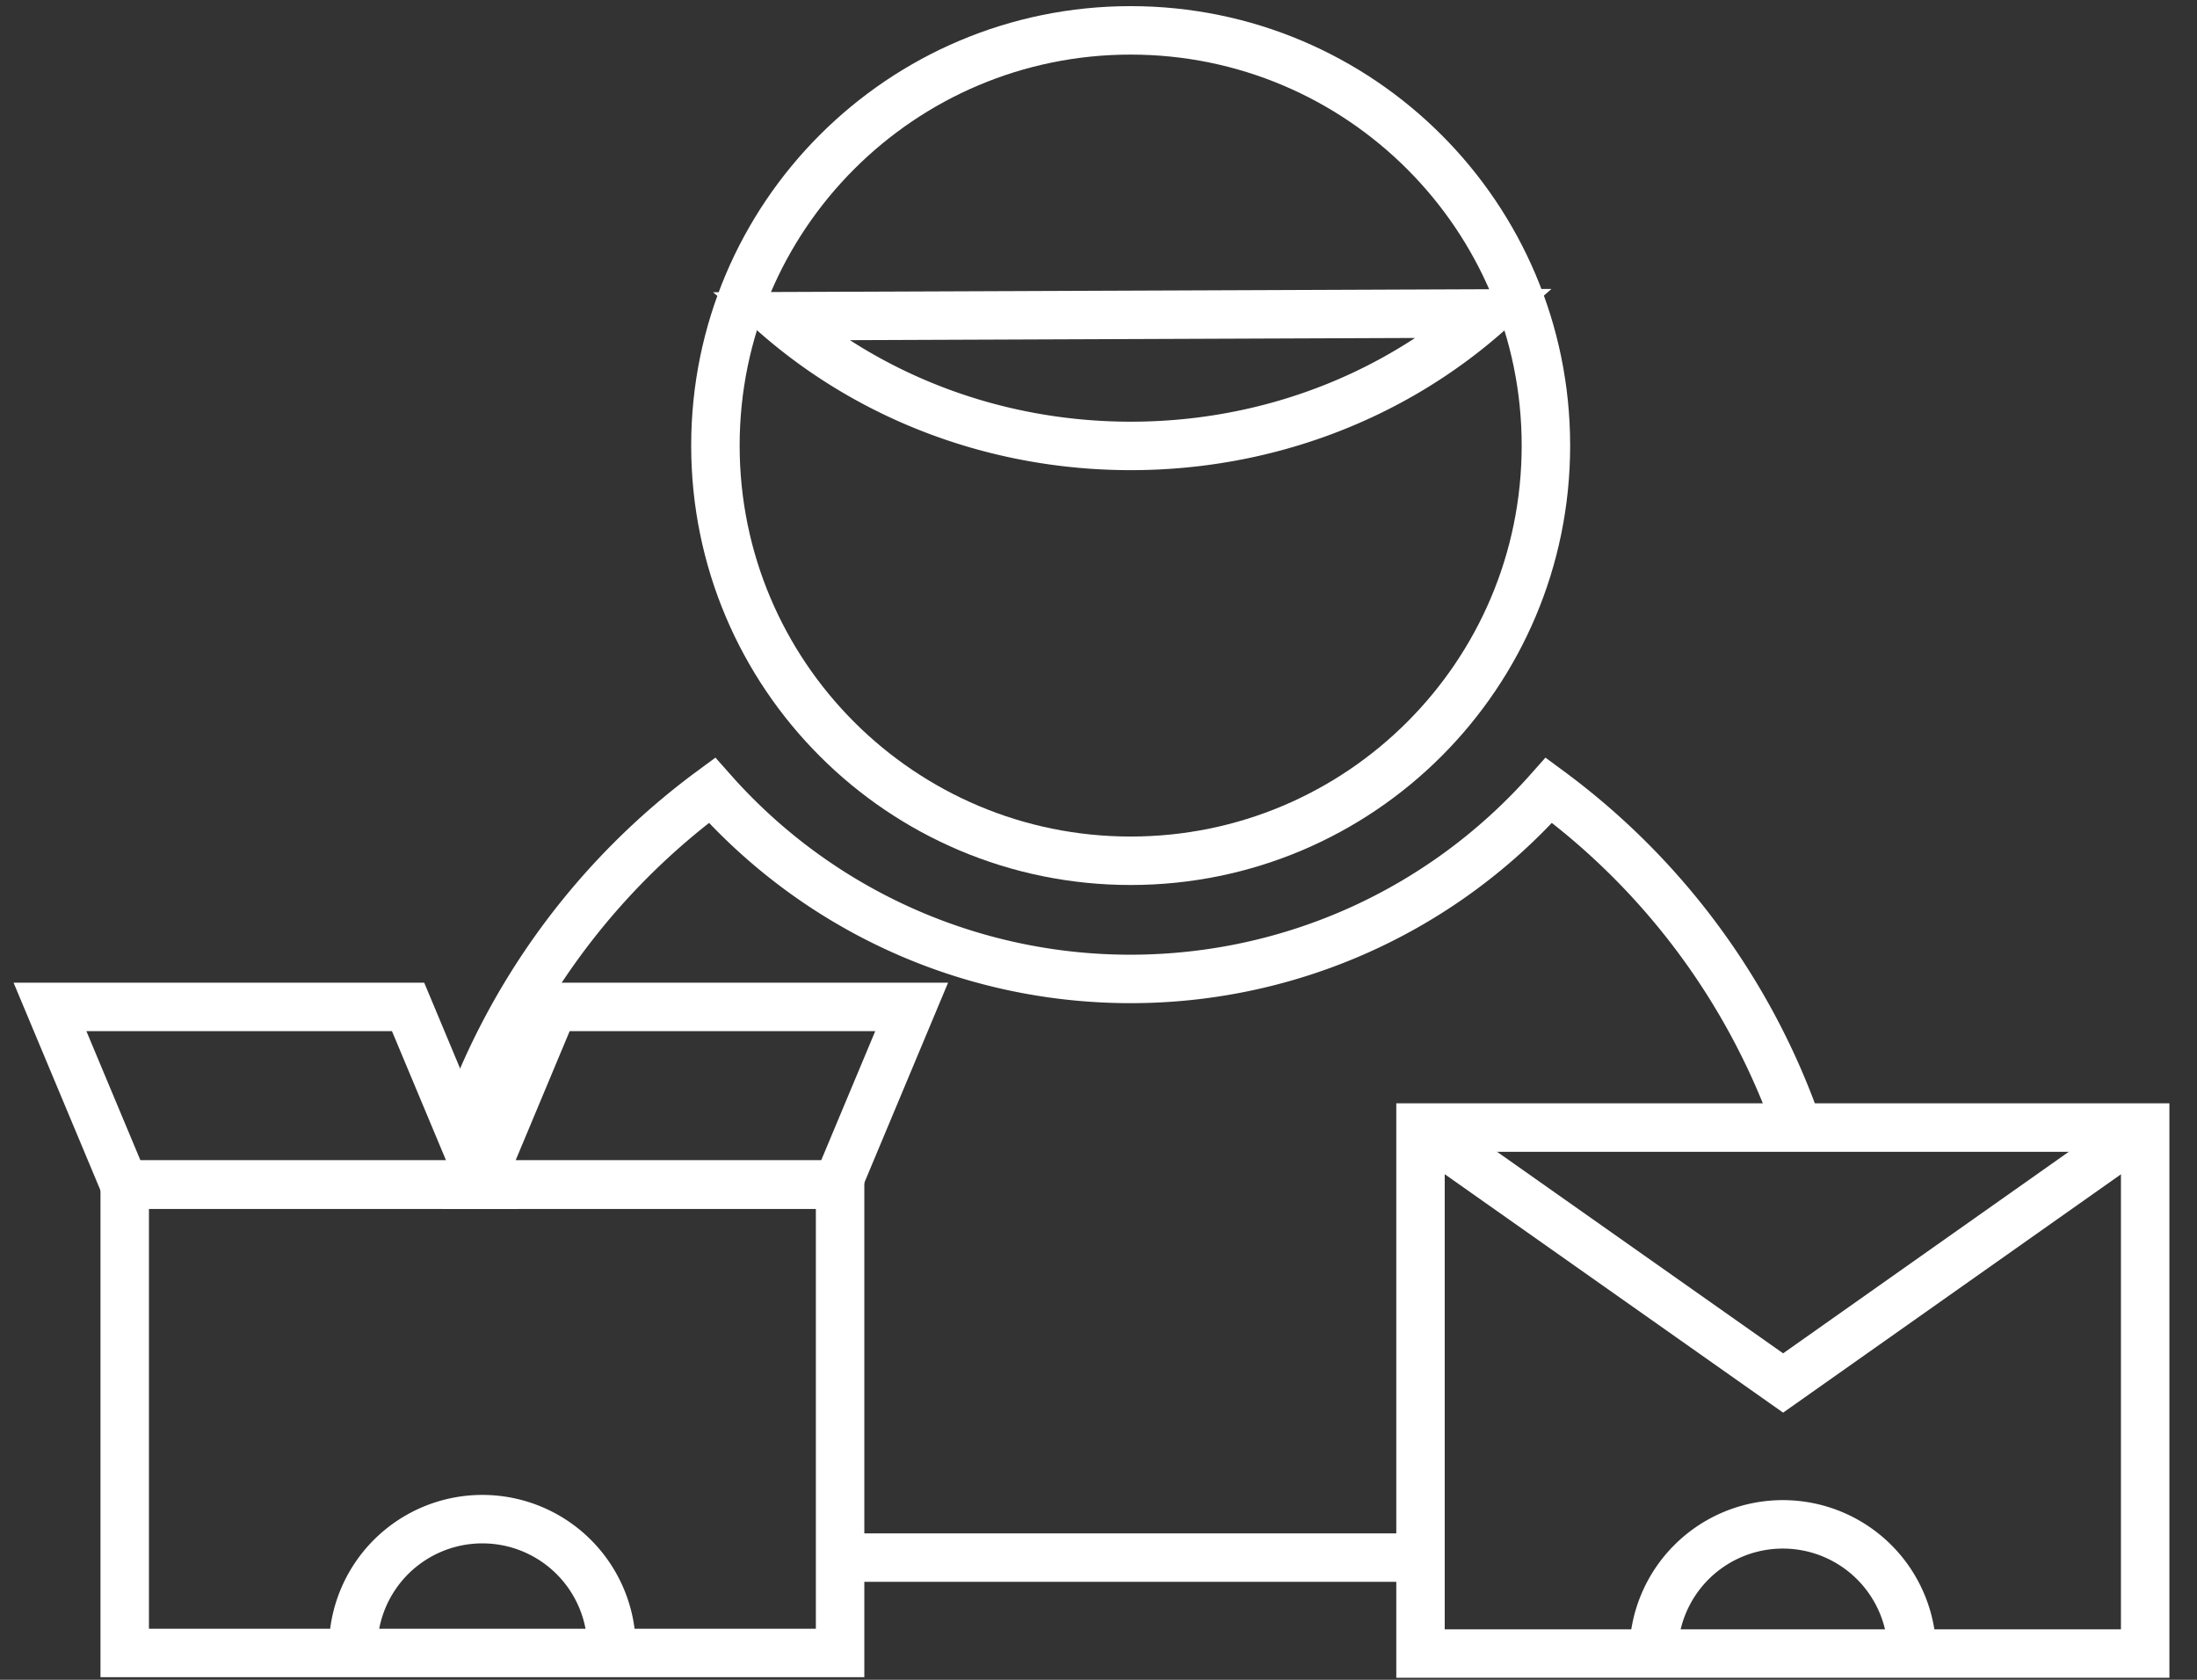
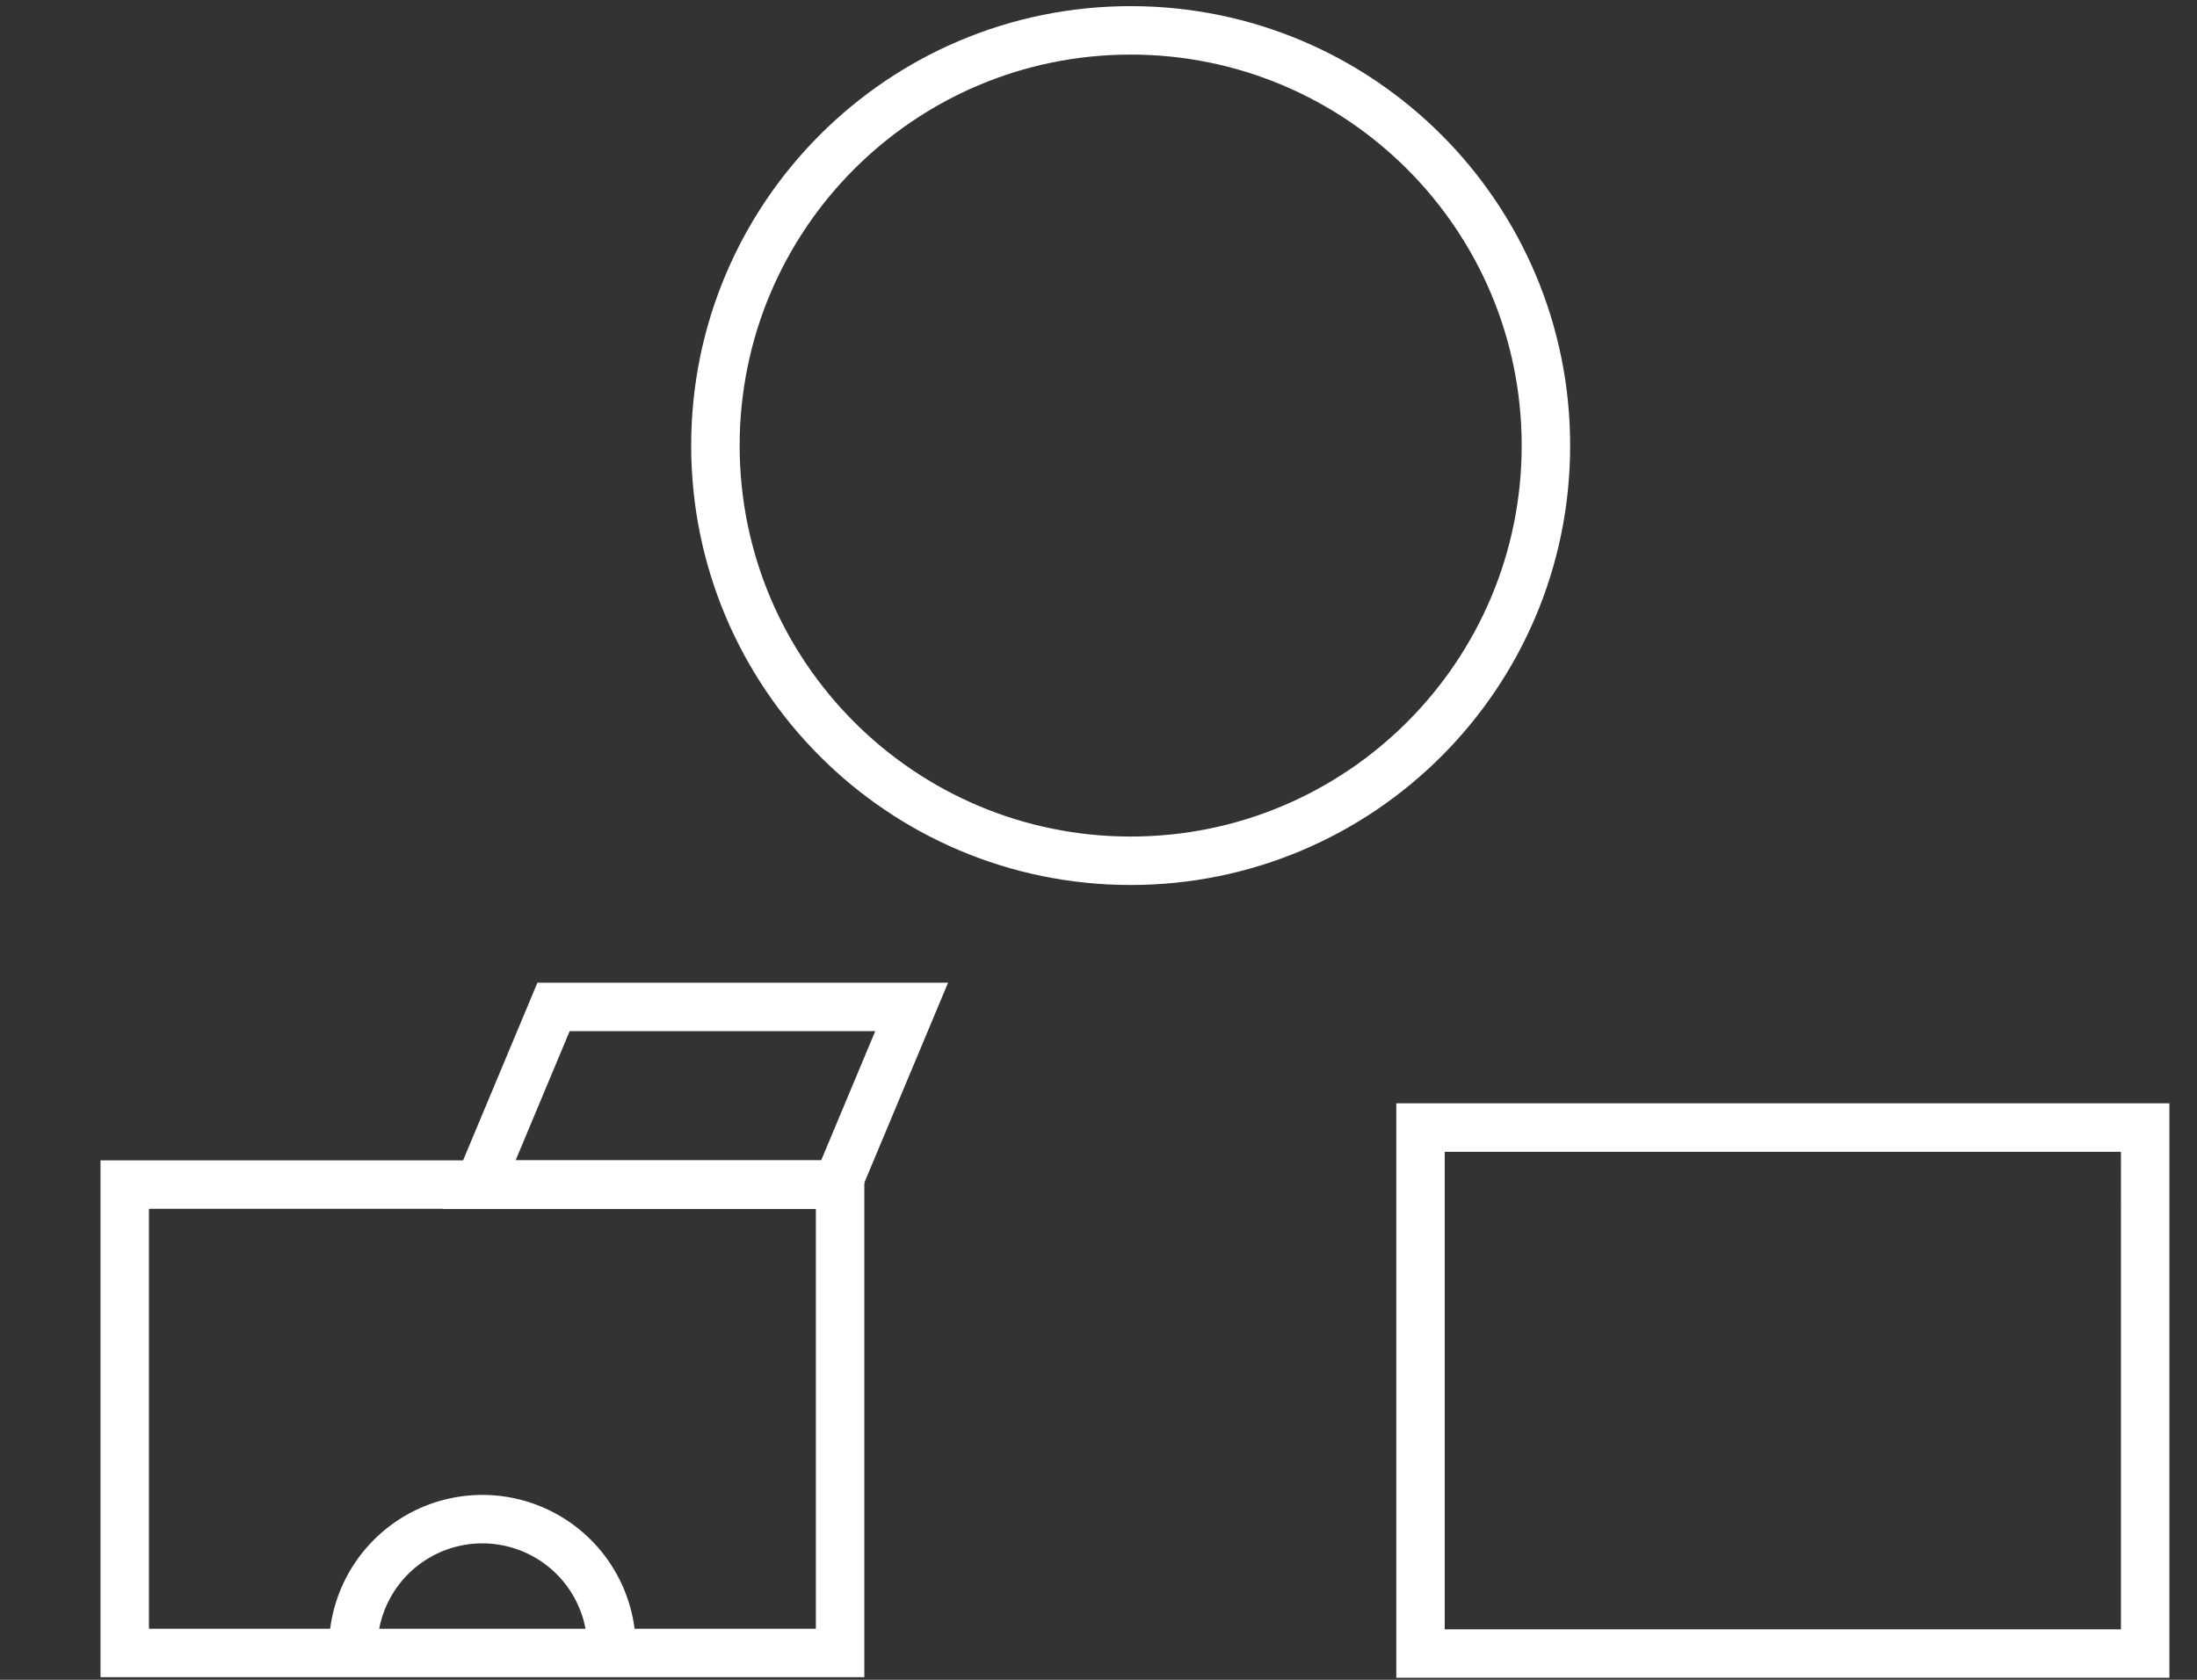
<svg xmlns="http://www.w3.org/2000/svg" width="68" height="52" viewBox="0 0 68 52">
  <rect x="0" y="0" width="68" height="52" fill="#333333" stroke="none" />
  <g fill="#FFF" fill-rule="nonzero">
    <path d="M47.098 13.793c0-6.684-5.419-12.103-12.103-12.103S22.893 7.11 22.893 13.793s5.418 12.103 12.102 12.103c6.685 0 12.103-5.419 12.103-12.103zm1.5 0c0 7.513-6.09 13.603-13.603 13.603-7.512 0-13.602-6.09-13.602-13.603S27.483.19 34.995.19c7.513 0 13.603 6.09 13.603 13.603zM3.11 51.92v-16h23.642v16H3.11zm22.142-1.5v-13H4.61v13h20.643z" />
-     <path d="M12.13 31.92H2.674l1.673 4h9.458l-1.673-4zm-8.782 5.5l-2.928-7h12.71l2.927 7H3.348z" />
    <path d="M13.706 37.42l2.928-7h12.71l-2.929 7h-12.71zm11.71-1.5l1.674-4h-9.458l-1.673 4h9.458zM11.68 51.027h-1.5a4.75 4.75 0 1 1 9.5 0h-1.5a3.25 3.25 0 1 0-6.5 0zM43.217 51.938V34.155h23.929v17.783h-23.93zm22.429-1.5V35.655h-20.93v14.783h20.93z" />
-     <path d="M65.963 34.292l.865 1.226L55.19 43.73l-11.654-8.213.864-1.226 10.79 7.603zM51.931 51.188h-1.5a4.75 4.75 0 1 1 9.5 0h-1.5a3.25 3.25 0 1 0-6.5 0zM26.022 48.968v-1.5h17.947v1.5zM23.58 10.355l-1.508-1.308 25.947-.102-1.496 1.32c-3.105 2.74-7.187 4.289-11.523 4.289-4.288 0-8.327-1.515-11.42-4.199zM35 13.054c3.205 0 6.253-.923 8.798-2.592l-17.491.068c2.524 1.627 5.533 2.524 8.693 2.524z" />
-     <path d="M47.378 23.966l.455-.513.552.407a22.67 22.67 0 0 1 7.994 10.871l-1.419.487a21.162 21.162 0 0 0-6.93-9.744 17.999 17.999 0 0 1-13.035 5.58c-5 0-9.67-2.047-13.047-5.58a21.165 21.165 0 0 0-6.931 9.744l-1.419-.487a22.673 22.673 0 0 1 7.994-10.871l.552-.407.455.513a16.507 16.507 0 0 0 12.383 5.588c4.803 0 9.271-2.058 12.396-5.588z" />
  </g>
</svg>